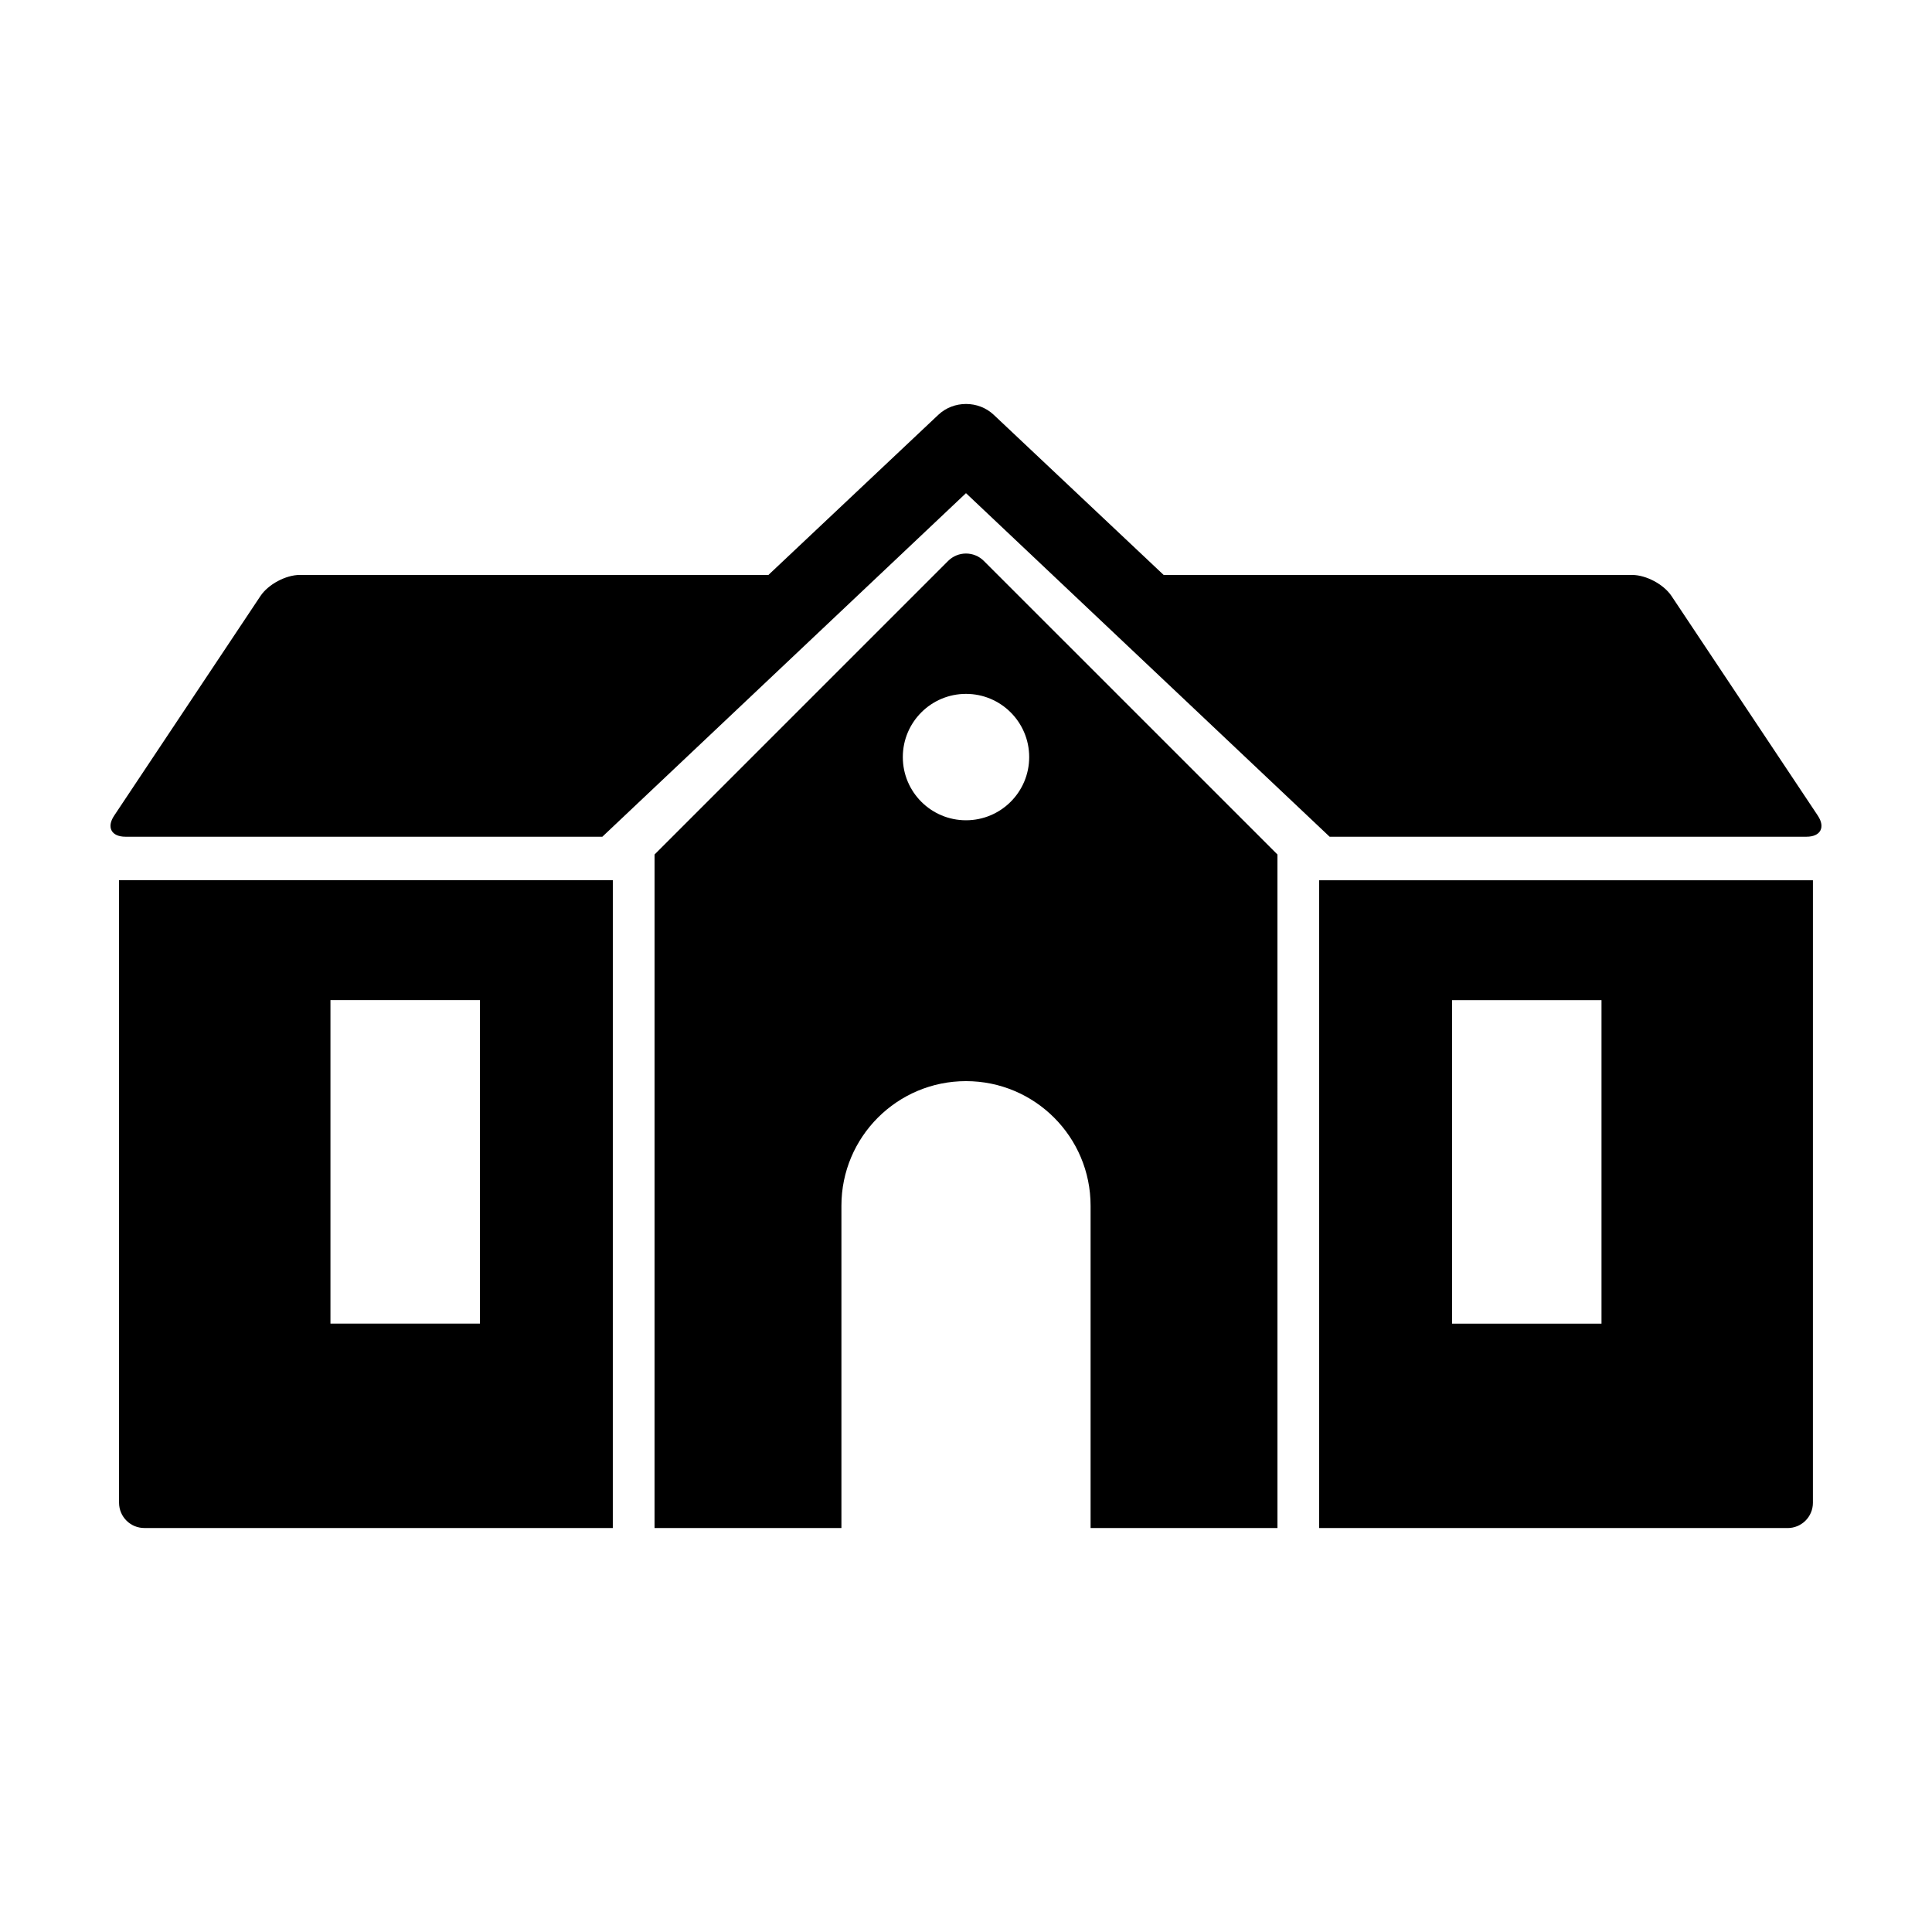
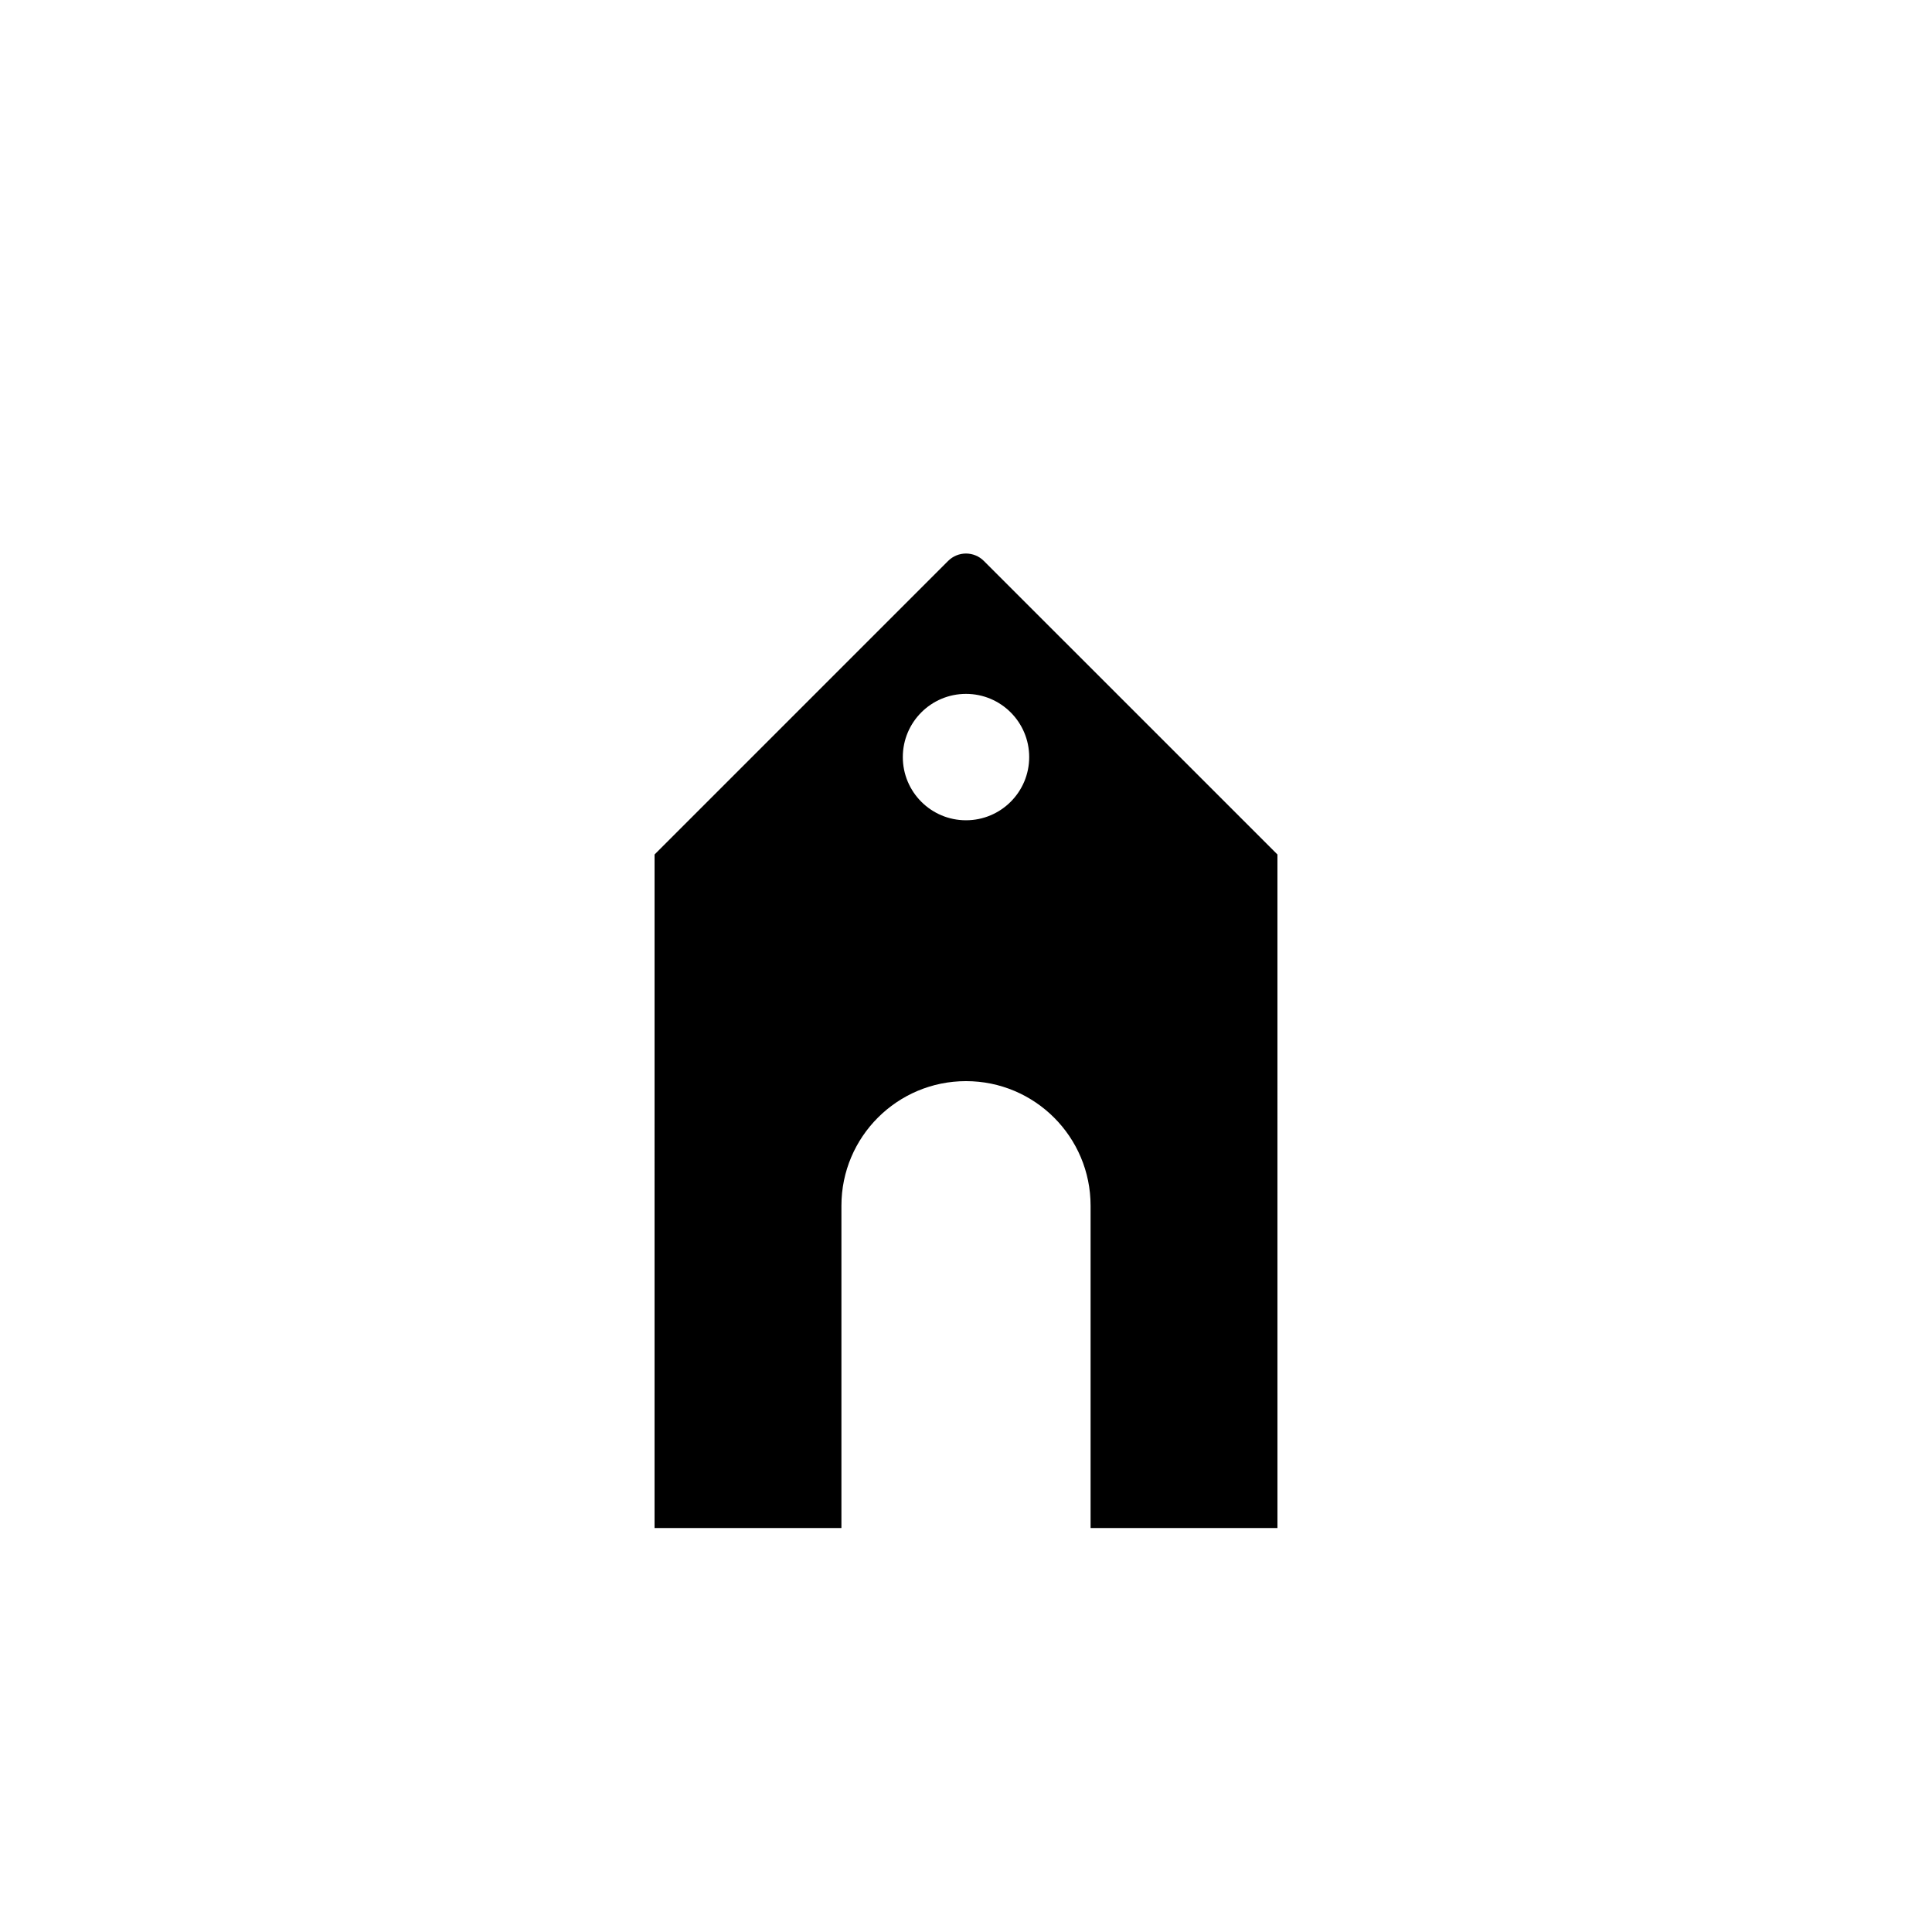
<svg xmlns="http://www.w3.org/2000/svg" fill="#000000" width="800px" height="800px" version="1.1" viewBox="144 144 512 512">
  <g>
    <path d="m482.54 548.95-0.004-178.5-77.801-77.793c-2.621-2.621-6.856-2.621-9.477 0l-77.793 77.793-0.004 178.5h49.523v-85.422c0-18.238 14.781-33.016 33.016-33.016s33.016 14.781 33.016 33.016v85.422zm-82.539-187.57c-9.25 0-16.746-7.5-16.746-16.746 0-9.25 7.496-16.75 16.746-16.75s16.746 7.5 16.746 16.75c0 9.246-7.496 16.746-16.746 16.746z" />
-     <path d="m493.59 548.95h124.15c3.699 0 6.699-2.996 6.699-6.699l0.004-164.97h-130.86zm35.211-139.9h39.613v85.734h-39.613z" />
-     <path d="m175.55 542.24c0 3.703 3.004 6.699 6.699 6.699h124.15l0.004-171.67h-130.86zm56.023-133.2h39.613v85.734h-39.613z" />
-     <path d="m625.75 360.17-38.789-58.23c-2.055-3.078-6.715-5.57-10.414-5.57l-124.17-0.004-45.039-42.449c-4.051-3.812-10.609-3.812-14.66 0l-45.039 42.449h-124.19c-3.699 0-8.359 2.492-10.414 5.57l-38.789 58.234c-2.055 3.078-0.715 5.57 2.984 5.57h126.4l96.367-91.047 96.367 91.047h126.4c3.695 0 5.035-2.492 2.981-5.57z" />
  </g>
</svg>